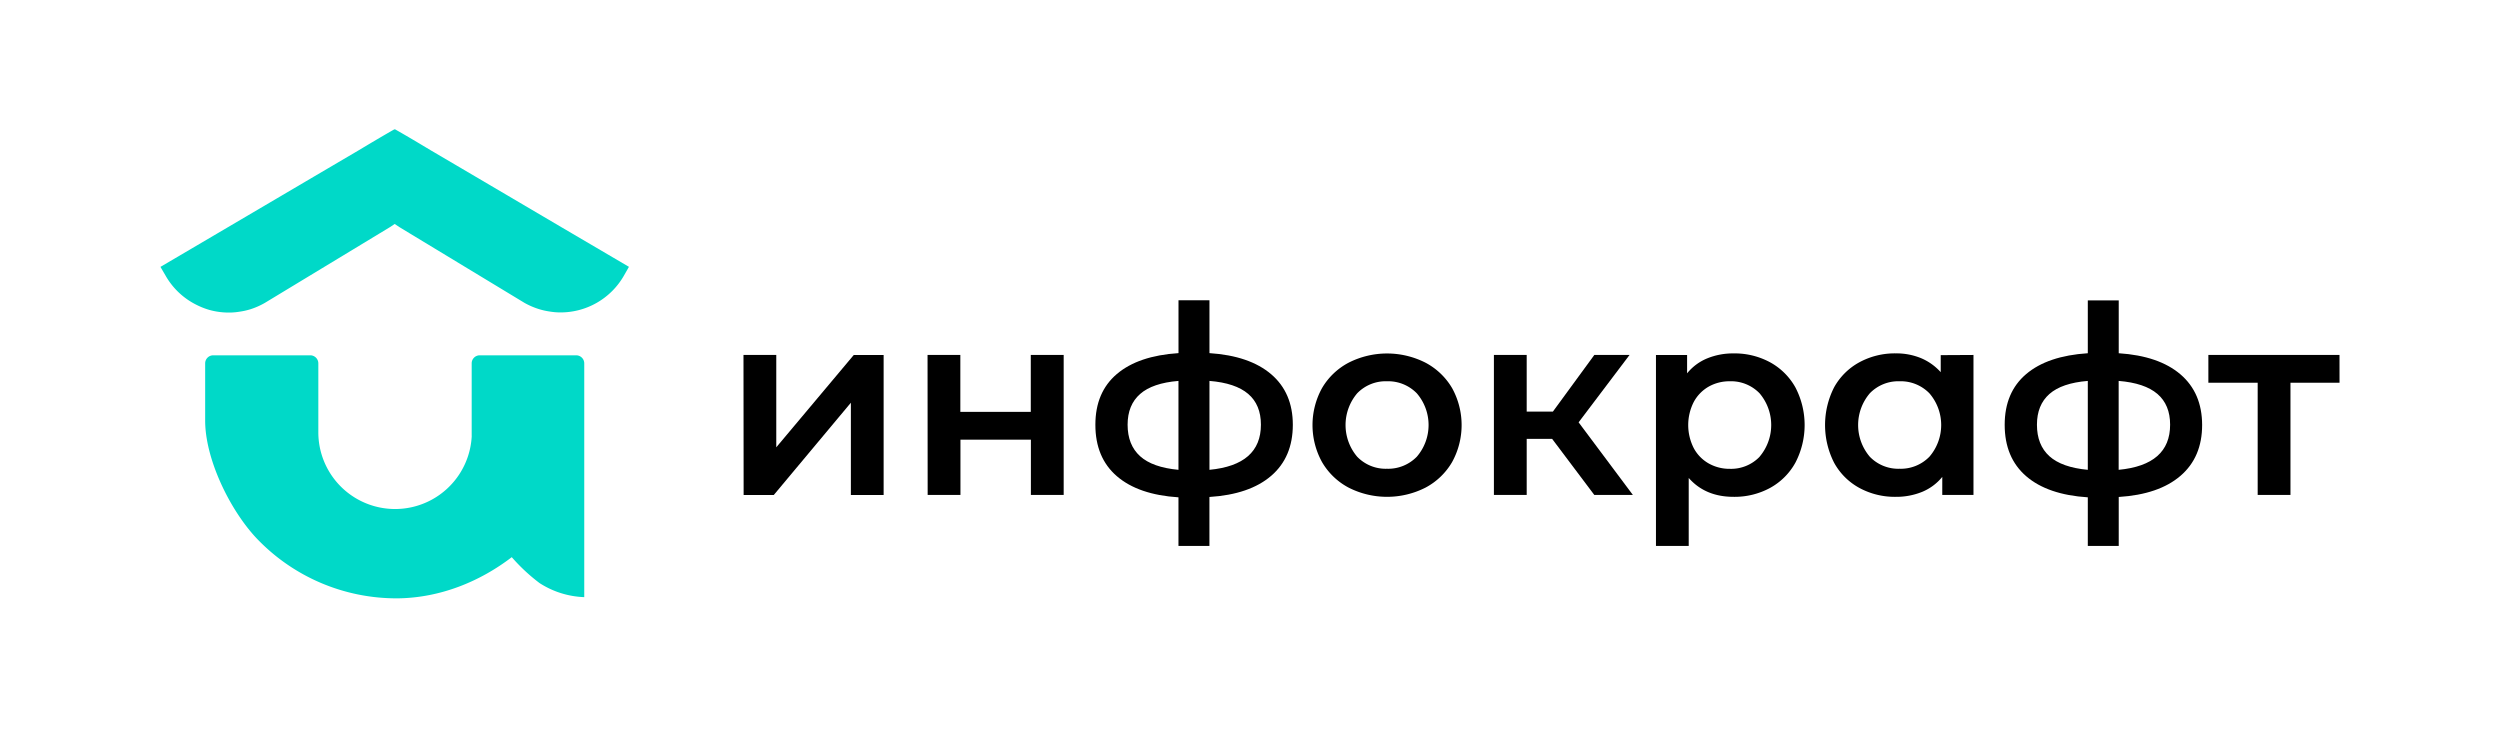
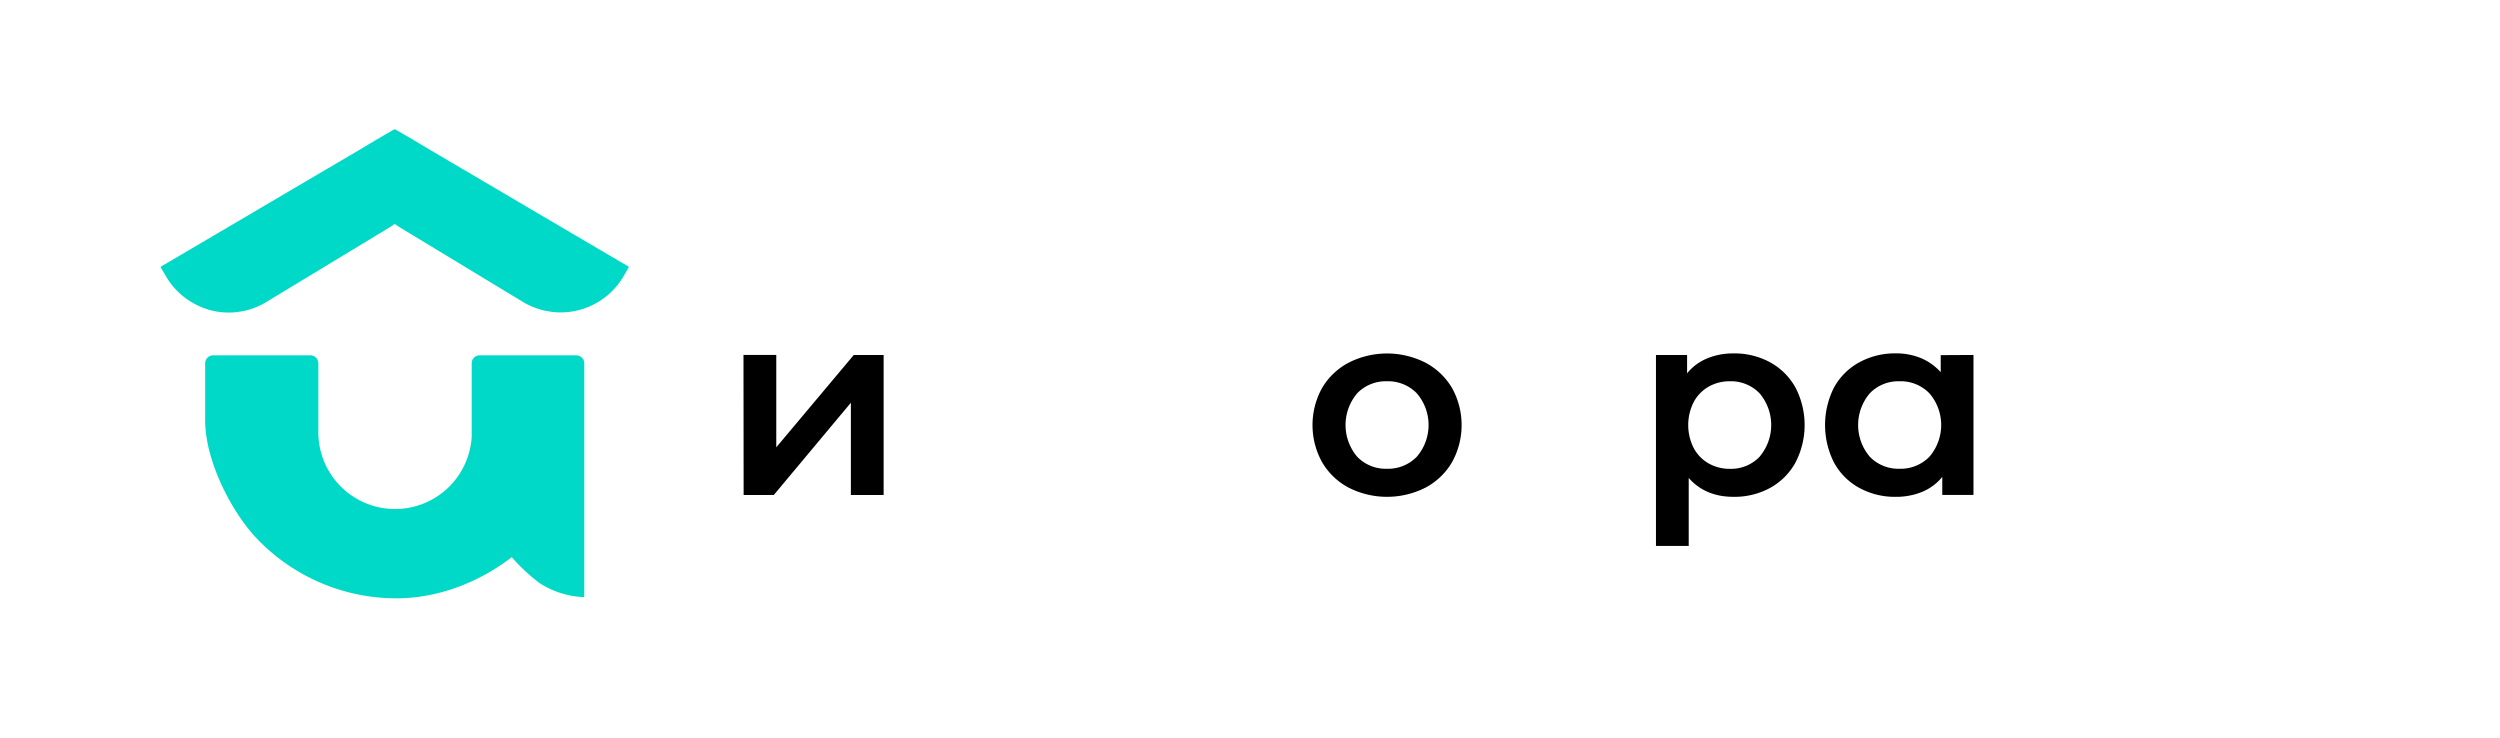
<svg xmlns="http://www.w3.org/2000/svg" id="Layer_1" data-name="Layer 1" viewBox="0 0 709.8 209.4">
  <defs>
    <style>.cls-1{fill:#00d9c8;}</style>
  </defs>
  <title>02_02 лого цвет</title>
  <path class="cls-1" d="M163.6,100.88H136.21a2.28,2.28,0,0,0-2.29,2.28v19.61c0,.25,0,.5,0,.75v.07a3.91,3.91,0,0,1,0,.46,21.79,21.79,0,0,1-43.54-1.3c0-.4,0-.81,0-1.22V103.17A2.29,2.29,0,0,0,88,100.88H60.53a2.29,2.29,0,0,0-2.28,2.29v16.26c0,10.8,6.85,25,14.33,33.12A54.81,54.81,0,0,0,113,169.88c12-.15,23.25-4.76,32.3-11.69a51.91,51.91,0,0,0,7.88,7.35,25,25,0,0,0,12.7,4V103.17A2.29,2.29,0,0,0,163.6,100.88Z" />
  <path class="cls-1" d="M159.63,64.64,134.76,50h0l-12.54-7.37c-3.33-2-6.67-4-10.07-5.92l-.09.05-.08-.05c-3.41,1.94-6.74,3.92-10.07,5.92L89.37,50h0L64.49,64.64,45.56,75.77h0l.2.35L47,78.24a20.6,20.6,0,0,0,8.79,8.31A21,21,0,0,0,59.47,88a20.57,20.57,0,0,0,5.91.74,18.54,18.54,0,0,0,2.67-.25,19.27,19.27,0,0,0,3-.67A20.93,20.93,0,0,0,75.19,86l32.4-19.62,3.17-1.92,1.3-.87,1.31.87,3.16,1.92L148.93,86a21.19,21.19,0,0,0,4.15,1.78,19.65,19.65,0,0,0,3,.67,18.54,18.54,0,0,0,2.67.25,20.72,20.72,0,0,0,18.41-10.47l1.21-2.12.2-.35h0Z" />
  <path d="M211.09,100.78h9.31V127l22-26.21h8.48v39.75h-9.3v-26.2l-21.89,26.2h-8.56Z" />
-   <path d="M263.35,100.78h9.31v16.16h20V100.78H302v39.75h-9.31v-15.7h-20v15.7h-9.31Z" />
-   <path d="M360.91,135.1q-6.14,5.28-17.53,6V155h-8.79V141.2q-11.38-.73-17.49-6T311,120.58q0-9.22,6.11-14.4t17.49-5.92v-15h8.79v15q11.39.75,17.53,6t6.14,14.36Q367.05,129.82,360.91,135.1Zm-37.22-5.58q3.53,3.19,10.9,3.87V108.15q-7.36.6-10.9,3.72t-3.54,8.71C320.15,124.41,321.33,127.38,323.69,129.52ZM358,120.58q0-5.65-3.61-8.74t-11-3.69v25.24Q358,132,358,120.58Z" />
  <path d="M382.91,138.45a19,19,0,0,1-7.56-7.26,21.75,21.75,0,0,1,0-21,19,19,0,0,1,7.56-7.22,24.09,24.09,0,0,1,21.81,0,19.11,19.11,0,0,1,7.56,7.22,21.75,21.75,0,0,1,0,21,19.07,19.07,0,0,1-7.56,7.26,24.09,24.09,0,0,1-21.81,0Zm19.35-8.78a13.79,13.79,0,0,0,0-18,11.36,11.36,0,0,0-8.48-3.42,11.25,11.25,0,0,0-8.45,3.42,13.92,13.92,0,0,0,0,18,11.25,11.25,0,0,0,8.45,3.42A11.36,11.36,0,0,0,402.26,129.67Z" />
-   <path d="M440.68,124.6h-7.22v15.93h-9.31V100.78h9.31v16.08h7.44l11.76-16.08h10L448.2,119.91l15.41,20.62H452.66Z" />
  <path d="M502.58,102.87a18.26,18.26,0,0,1,7.18,7.14,23.09,23.09,0,0,1,0,21.33,18.17,18.17,0,0,1-7.18,7.18,21.1,21.1,0,0,1-10.39,2.54q-8,0-12.73-5.36V155h-9.3v-54.2H479V106a14.33,14.33,0,0,1,5.69-4.24,19.28,19.28,0,0,1,7.48-1.42A21.1,21.1,0,0,1,502.58,102.87Zm-3,26.8a13.92,13.92,0,0,0,0-18,11.25,11.25,0,0,0-8.45-3.42,12,12,0,0,0-6,1.52,11,11,0,0,0-4.24,4.36,14.45,14.45,0,0,0,0,13.1,10.9,10.9,0,0,0,4.24,4.35,12,12,0,0,0,6,1.53A11.25,11.25,0,0,0,499.6,129.67Z" />
  <path d="M560.31,100.78v39.75h-8.86V135.4a14.47,14.47,0,0,1-5.69,4.24,19.33,19.33,0,0,1-7.49,1.42,21.06,21.06,0,0,1-10.38-2.54,18,18,0,0,1-7.15-7.14,23.58,23.58,0,0,1,0-21.41,18.08,18.08,0,0,1,7.15-7.1,21.06,21.06,0,0,1,10.38-2.54,18.45,18.45,0,0,1,7.11,1.34,15.72,15.72,0,0,1,5.63,4v-4.84ZM547.8,129.67a13.79,13.79,0,0,0,0-18,11.36,11.36,0,0,0-8.48-3.42,11.25,11.25,0,0,0-8.45,3.42,13.89,13.89,0,0,0,0,18,11.25,11.25,0,0,0,8.45,3.42A11.36,11.36,0,0,0,547.8,129.67Z" />
-   <path d="M619.08,135.1q-6.14,5.28-17.53,6V155h-8.78V141.2q-11.4-.73-17.5-6t-6.1-14.59q0-9.22,6.1-14.4t17.5-5.92v-15h8.78v15q11.4.75,17.53,6t6.15,14.36Q625.23,129.82,619.08,135.1Zm-37.22-5.58q3.54,3.19,10.91,3.87V108.15q-7.38.6-10.91,3.72t-3.53,8.71C578.33,124.41,579.5,127.38,581.86,129.52Zm34.28-8.94q0-5.65-3.61-8.74t-11-3.69v25.24Q616.15,132,616.14,120.58Z" />
-   <path d="M664.24,108.67H650.31v31.86H641V108.67H627v-7.89h37.23Z" />
</svg>